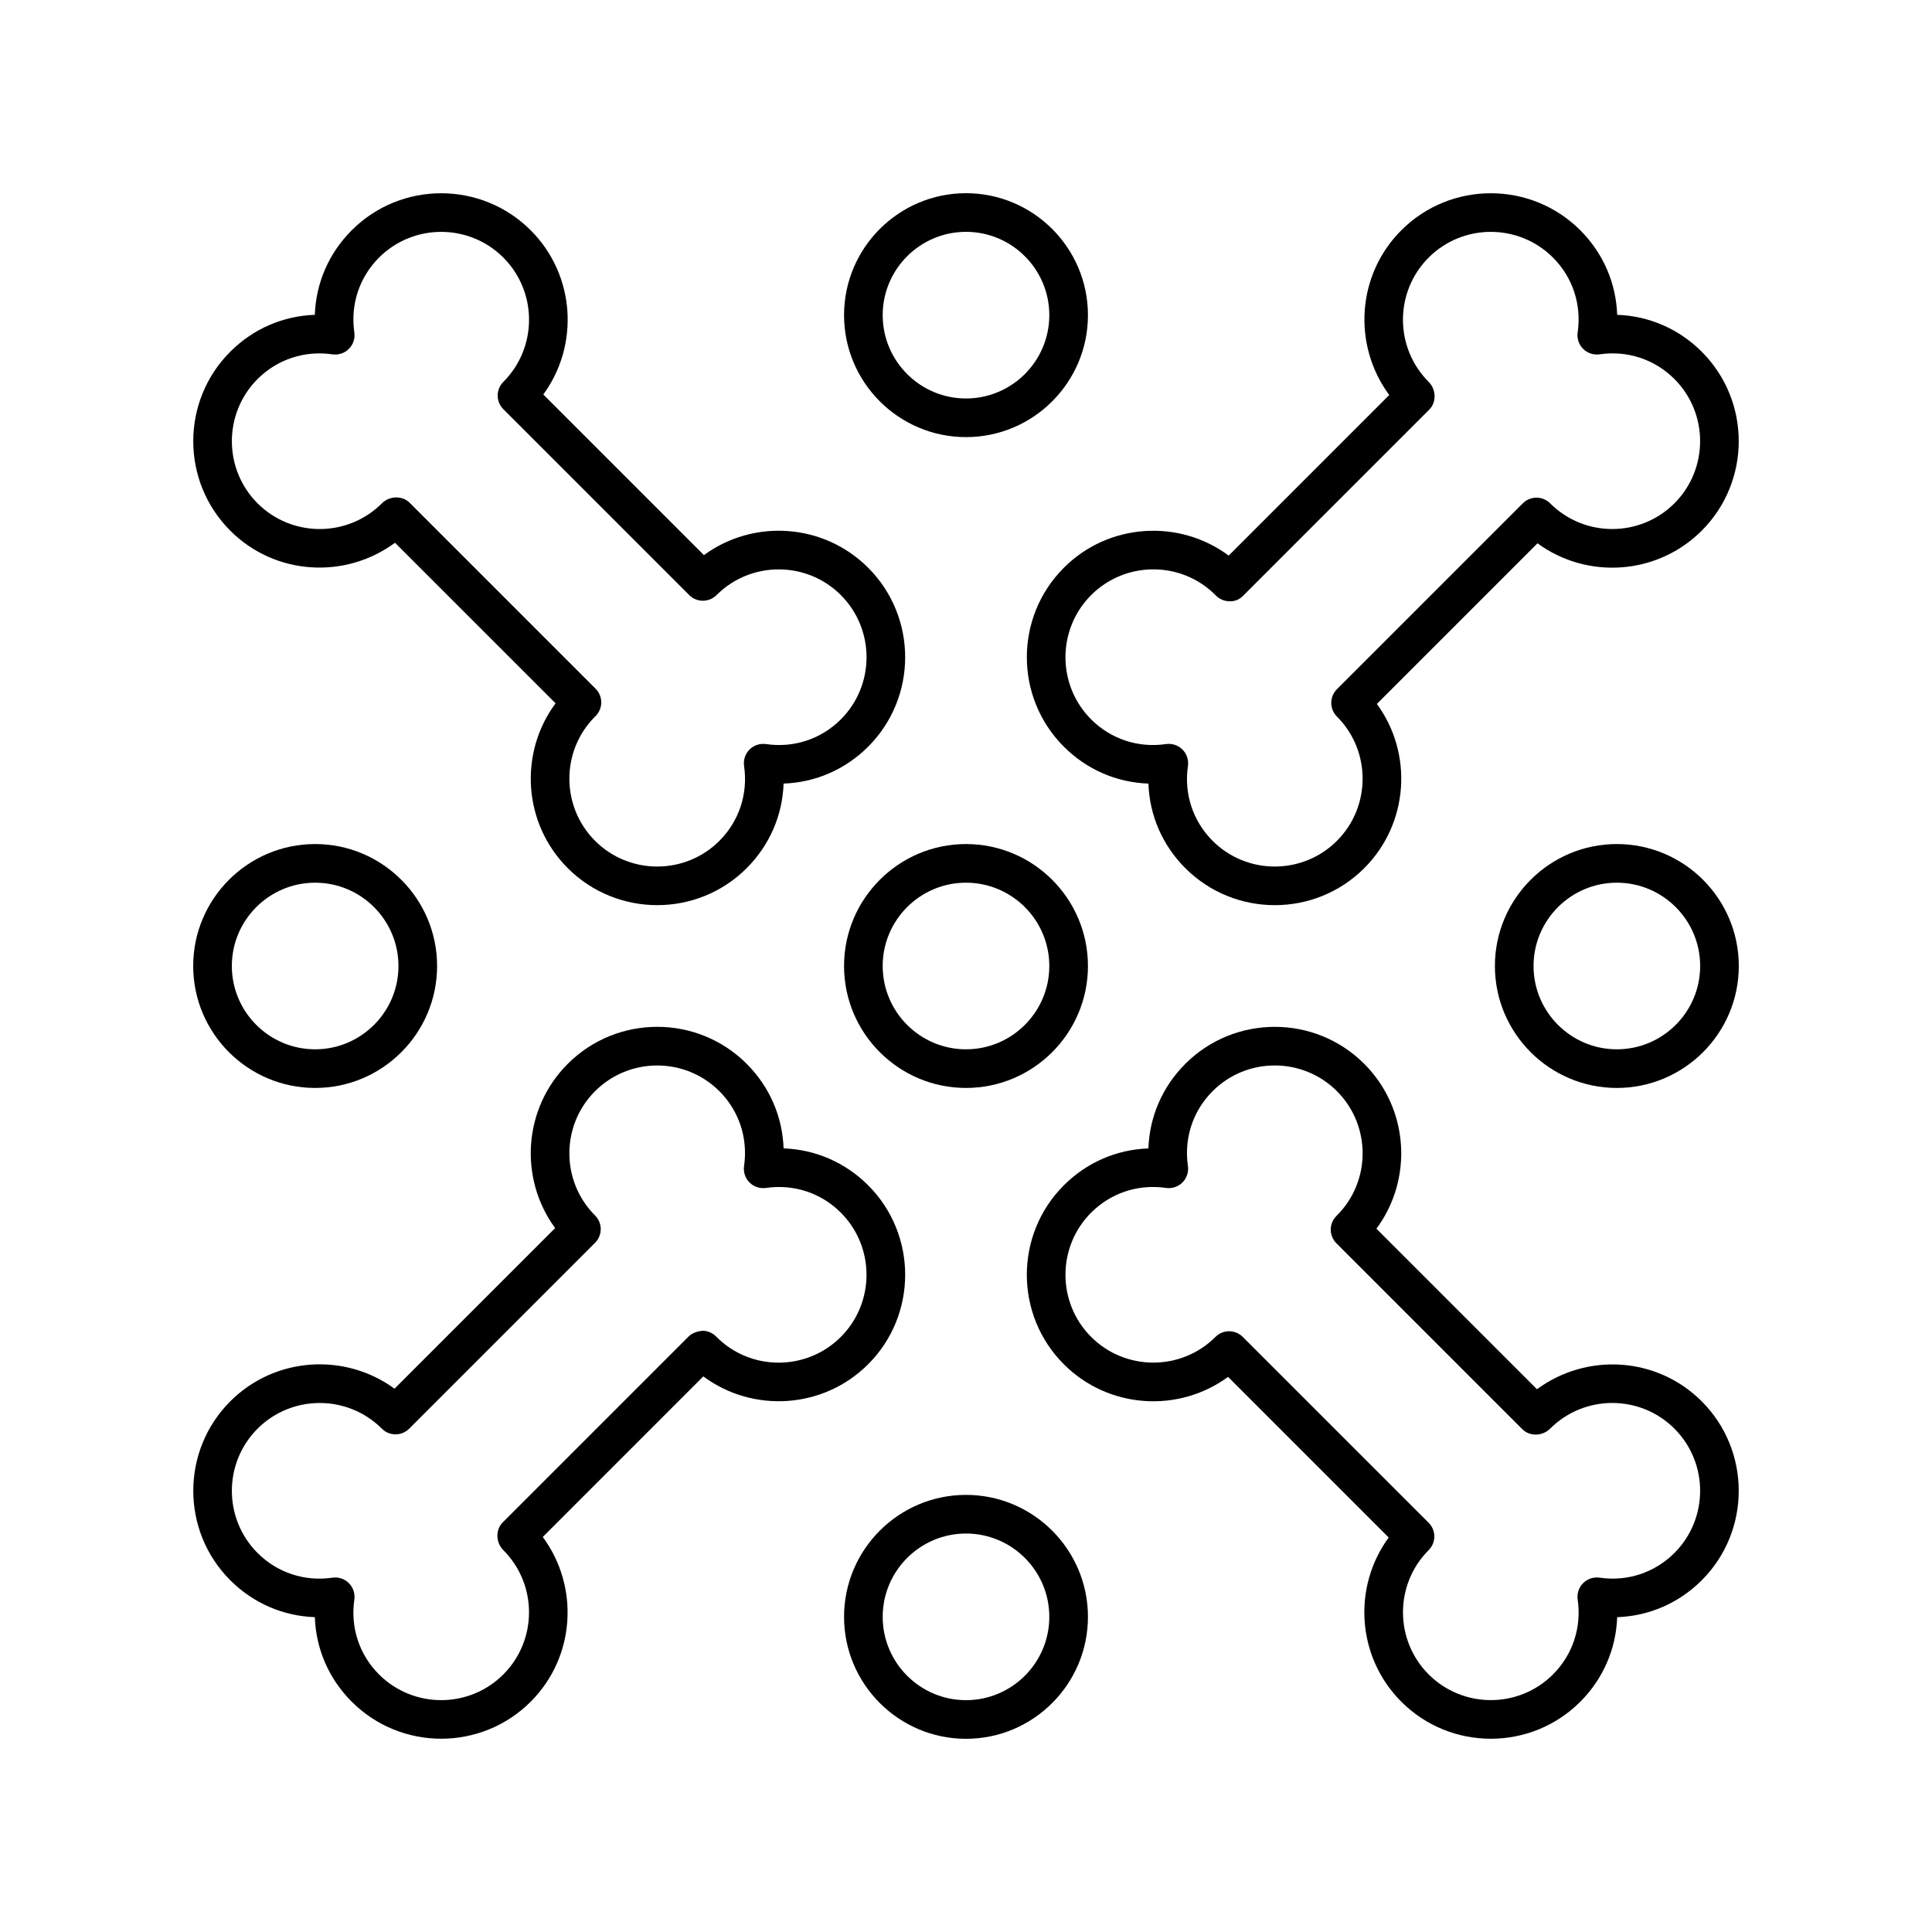
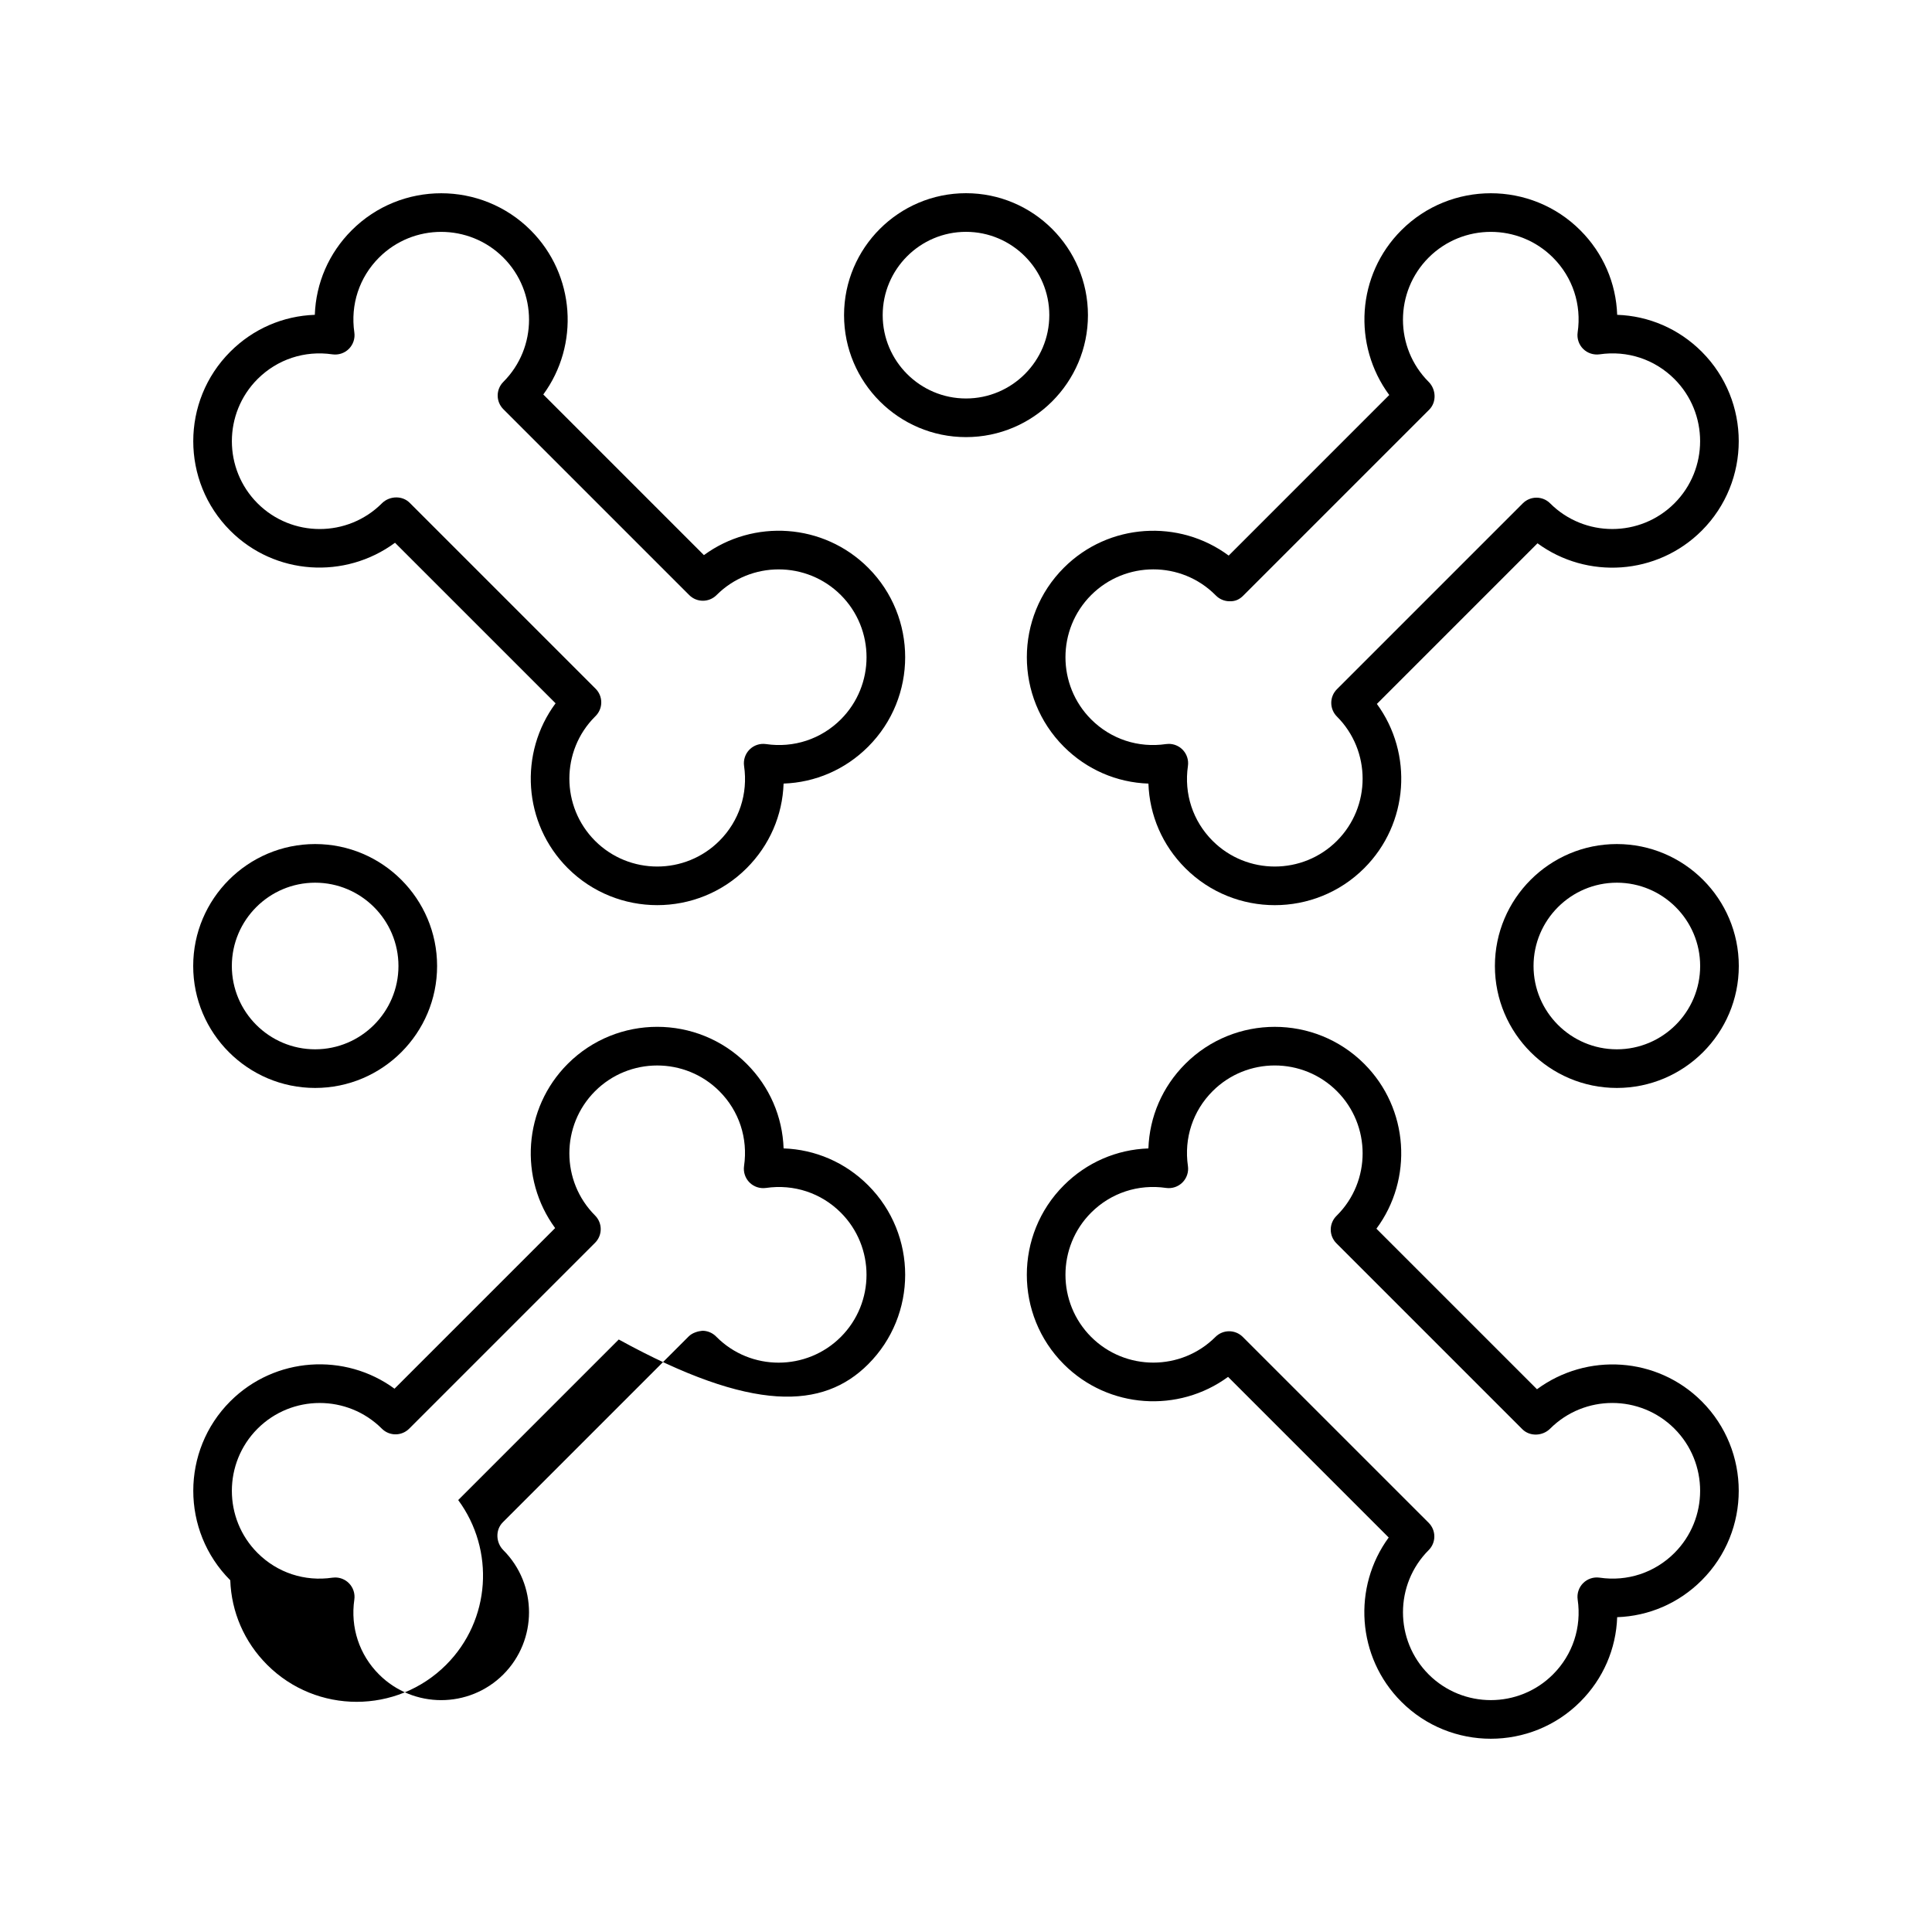
<svg xmlns="http://www.w3.org/2000/svg" height="100px" width="100px" fill="#000000" version="1.1" x="0px" y="0px" viewBox="0 0 100 100" style="enable-background:new 0 0 100 100;" xml:space="preserve">
-   <path d="M43.688,50c0,3.481,2.832,6.312,6.312,6.312S56.312,53.481,56.312,50S53.481,43.688,50,43.688  S43.688,46.519,43.688,50z M50,45.688c2.378,0,4.312,1.935,4.312,4.312S52.378,54.312,50,54.312  S45.688,52.378,45.688,50S47.622,45.688,50,45.688z" />
  <path d="M50,22.625c3.481,0,6.312-2.832,6.312-6.312S53.481,10,50,10s-6.312,2.832-6.312,6.312  S46.519,22.625,50,22.625z M50,12c2.378,0,4.312,1.935,4.312,4.312S52.378,20.625,50,20.625  s-4.312-1.935-4.312-4.312S47.622,12,50,12z" />
  <path d="M16.312,56.312c3.481,0,6.312-2.832,6.312-6.312s-2.832-6.312-6.312-6.312S10,46.519,10,50  S12.832,56.312,16.312,56.312z M16.312,45.688c2.378,0,4.312,1.935,4.312,4.312s-1.935,4.312-4.312,4.312  S12,52.378,12,50S13.935,45.688,16.312,45.688z" />
-   <path d="M50,90c3.481,0,6.312-2.832,6.312-6.312S53.481,77.375,50,77.375s-6.312,2.832-6.312,6.312  S46.519,90,50,90z M50,79.375c2.378,0,4.312,1.935,4.312,4.312S52.378,88,50,88s-4.312-1.935-4.312-4.312  S47.622,79.375,50,79.375z" />
  <path d="M83.688,43.688c-3.481,0-6.312,2.832-6.312,6.312s2.832,6.312,6.312,6.312S90,53.481,90,50  S87.168,43.688,83.688,43.688z M83.688,54.312c-2.378,0-4.312-1.935-4.312-4.312s1.935-4.312,4.312-4.312  S88,47.622,88,50S86.065,54.312,83.688,54.312z" />
  <path d="M16.295,16.295c-1.641,0.057-3.191,0.723-4.377,1.91  c-2.553,2.553-2.553,6.708,0,9.262c2.313,2.315,5.943,2.531,8.528,0.626  l8.311,8.31c-1.902,2.562-1.692,6.21,0.63,8.532  c1.277,1.277,2.954,1.915,4.631,1.915s3.354-0.638,4.631-1.915  c1.187-1.187,1.853-2.737,1.91-4.377c1.641-0.057,3.191-0.723,4.377-1.91  c2.554-2.553,2.554-6.708,0-9.262c-2.313-2.313-5.94-2.531-8.501-0.653  l-8.314-8.314c1.878-2.561,1.66-6.188-0.653-8.501  c-2.554-2.553-6.709-2.553-9.262,0C17.019,13.104,16.352,14.655,16.295,16.295z   M19.619,13.332c1.773-1.773,4.659-1.774,6.434,0c1.773,1.774,1.773,4.66,0,6.434  c-0.391,0.391-0.391,1.023,0,1.414l9.621,9.621c0.391,0.391,1.023,0.391,1.414,0  c1.773-1.773,4.66-1.773,6.434,0c1.773,1.774,1.773,4.66,0,6.434  c-1.022,1.021-2.436,1.489-3.875,1.278c-0.314-0.044-0.628,0.059-0.851,0.283  c-0.223,0.223-0.328,0.539-0.283,0.851c0.21,1.44-0.256,2.853-1.278,3.875  c-1.773,1.773-4.66,1.773-6.434,0c-1.773-1.774-1.773-4.66-0.006-6.427  l0.027-0.027c0.19-0.187,0.298-0.442,0.299-0.709  c0.001-0.267-0.104-0.523-0.293-0.711l-9.622-9.622  c-0.188-0.188-0.439-0.28-0.693-0.28c-0.272,0-0.546,0.105-0.748,0.307  c-1.774,1.773-4.66,1.773-6.434,0c-1.773-1.774-1.773-4.66,0-6.434  c1.022-1.021,2.437-1.488,3.875-1.278c0.313,0.043,0.628-0.059,0.851-0.283  c0.223-0.223,0.328-0.539,0.283-0.851C18.131,15.767,18.597,14.354,19.619,13.332z" />
-   <path d="M44.936,70.613c2.554-2.553,2.554-6.708,0-9.262  c-1.187-1.187-2.737-1.853-4.377-1.91c-0.057-1.641-0.723-3.191-1.91-4.377  c-2.554-2.554-6.708-2.554-9.262,0c-2.313,2.313-2.531,5.94-0.653,8.501  l-8.314,8.314c-2.56-1.877-6.187-1.66-8.501,0.653  c-2.553,2.554-2.553,6.708,0,9.262c1.187,1.187,2.737,1.853,4.377,1.91  c0.057,1.641,0.723,3.191,1.91,4.377c1.277,1.277,2.953,1.915,4.631,1.915  c1.677,0,3.354-0.639,4.631-1.915c2.314-2.314,2.531-5.943,0.626-8.528  l8.31-8.311C38.965,73.145,42.613,72.936,44.936,70.613z M35.647,69.172l-9.622,9.622  c-0.391,0.391-0.363,1.05,0.027,1.441c1.773,1.774,1.773,4.66,0,6.434  c-1.774,1.773-4.66,1.773-6.434,0c-1.022-1.022-1.488-2.435-1.278-3.875  c0.045-0.312-0.06-0.628-0.283-0.851c-0.189-0.189-0.444-0.293-0.707-0.293  c-0.048,0-0.096,0.003-0.144,0.01c-1.438,0.212-2.853-0.256-3.875-1.278  c-1.773-1.773-1.773-4.66,0-6.434c1.773-1.773,4.66-1.773,6.434,0  c0.391,0.391,1.023,0.391,1.414,0l9.621-9.621c0.391-0.391,0.391-1.023,0-1.414  c-1.773-1.774-1.773-4.66,0-6.434c1.774-1.773,4.66-1.773,6.434,0  c1.022,1.022,1.488,2.435,1.278,3.875c-0.045,0.312,0.06,0.628,0.283,0.851  s0.539,0.327,0.851,0.283c1.44-0.209,2.853,0.256,3.875,1.278  c1.773,1.774,1.773,4.66,0,6.434c-1.774,1.773-4.66,1.774-6.427,0.006  l-0.027-0.027c-0.187-0.19-0.442-0.298-0.709-0.299  C36.137,68.899,35.836,68.983,35.647,69.172z" />
+   <path d="M44.936,70.613c2.554-2.553,2.554-6.708,0-9.262  c-1.187-1.187-2.737-1.853-4.377-1.91c-0.057-1.641-0.723-3.191-1.91-4.377  c-2.554-2.554-6.708-2.554-9.262,0c-2.313,2.313-2.531,5.94-0.653,8.501  l-8.314,8.314c-2.56-1.877-6.187-1.66-8.501,0.653  c-2.553,2.554-2.553,6.708,0,9.262c0.057,1.641,0.723,3.191,1.91,4.377c1.277,1.277,2.953,1.915,4.631,1.915  c1.677,0,3.354-0.639,4.631-1.915c2.314-2.314,2.531-5.943,0.626-8.528  l8.31-8.311C38.965,73.145,42.613,72.936,44.936,70.613z M35.647,69.172l-9.622,9.622  c-0.391,0.391-0.363,1.05,0.027,1.441c1.773,1.774,1.773,4.66,0,6.434  c-1.774,1.773-4.66,1.773-6.434,0c-1.022-1.022-1.488-2.435-1.278-3.875  c0.045-0.312-0.06-0.628-0.283-0.851c-0.189-0.189-0.444-0.293-0.707-0.293  c-0.048,0-0.096,0.003-0.144,0.01c-1.438,0.212-2.853-0.256-3.875-1.278  c-1.773-1.773-1.773-4.66,0-6.434c1.773-1.773,4.66-1.773,6.434,0  c0.391,0.391,1.023,0.391,1.414,0l9.621-9.621c0.391-0.391,0.391-1.023,0-1.414  c-1.773-1.774-1.773-4.66,0-6.434c1.774-1.773,4.66-1.773,6.434,0  c1.022,1.022,1.488,2.435,1.278,3.875c-0.045,0.312,0.06,0.628,0.283,0.851  s0.539,0.327,0.851,0.283c1.44-0.209,2.853,0.256,3.875,1.278  c1.773,1.774,1.773,4.66,0,6.434c-1.774,1.773-4.66,1.774-6.427,0.006  l-0.027-0.027c-0.187-0.19-0.442-0.298-0.709-0.299  C36.137,68.899,35.836,68.983,35.647,69.172z" />
  <path d="M72.533,88.082c1.277,1.277,2.954,1.915,4.631,1.915  c1.677,0,3.354-0.638,4.631-1.915c1.187-1.187,1.853-2.737,1.91-4.377  c1.641-0.057,3.191-0.723,4.377-1.91c2.553-2.553,2.553-6.708,0-9.262  c-2.312-2.313-5.942-2.531-8.528-0.626l-8.311-8.31  c1.902-2.562,1.692-6.21-0.63-8.532c-2.554-2.554-6.709-2.554-9.262,0  c-1.187,1.187-1.853,2.737-1.91,4.377c-1.641,0.057-3.191,0.723-4.377,1.91  c-2.554,2.553-2.554,6.708,0,9.262c2.314,2.314,5.94,2.532,8.501,0.653  l8.314,8.314C70.002,82.142,70.22,85.769,72.533,88.082z M64.326,69.199  C64.131,69.004,63.875,68.906,63.619,68.906s-0.512,0.098-0.707,0.293  c-1.773,1.773-4.66,1.773-6.434,0c-1.773-1.774-1.773-4.66,0-6.434  c1.023-1.022,2.438-1.487,3.875-1.278c0.315,0.045,0.627-0.06,0.851-0.283  c0.223-0.223,0.328-0.539,0.283-0.851c-0.21-1.44,0.256-2.853,1.278-3.875  c1.773-1.773,4.66-1.773,6.434,0c1.773,1.774,1.773,4.66,0.006,6.427  l-0.027,0.027c-0.19,0.187-0.298,0.442-0.299,0.709  c-0.001,0.267,0.104,0.523,0.293,0.711l9.622,9.622  c0.391,0.391,1.05,0.363,1.441-0.027c1.774-1.773,4.66-1.773,6.434,0  c1.773,1.774,1.773,4.66,0,6.434c-1.022,1.022-2.438,1.49-3.875,1.278  c-0.313-0.045-0.627,0.06-0.851,0.283c-0.223,0.223-0.328,0.539-0.283,0.851  c0.21,1.44-0.256,2.853-1.278,3.875c-1.773,1.773-4.659,1.773-6.434,0  c-1.773-1.774-1.773-4.66,0-6.434c0.391-0.391,0.391-1.023,0-1.414L64.326,69.199z" />
  <path d="M88.082,27.467c2.553-2.554,2.553-6.708,0-9.262  c-1.187-1.187-2.737-1.853-4.377-1.91c-0.057-1.641-0.723-3.191-1.91-4.377  c-2.553-2.553-6.708-2.554-9.262,0c-2.314,2.314-2.531,5.943-0.626,8.528  l-8.31,8.311c-2.563-1.902-6.211-1.692-8.532,0.63  c-2.554,2.553-2.554,6.708,0,9.262c1.187,1.187,2.737,1.853,4.377,1.91  c0.057,1.641,0.723,3.191,1.91,4.377c1.277,1.277,2.954,1.915,4.631,1.915  s3.354-0.638,4.631-1.915c2.313-2.313,2.531-5.94,0.653-8.501l8.314-8.314  C82.143,29.999,85.769,29.78,88.082,27.467z M78.82,26.053l-9.621,9.621  c-0.391,0.391-0.391,1.023,0,1.414c1.773,1.774,1.773,4.66,0,6.434  c-1.774,1.773-4.66,1.773-6.434,0c-1.022-1.022-1.488-2.435-1.278-3.875  c0.045-0.312-0.06-0.628-0.283-0.851c-0.189-0.189-0.444-0.293-0.707-0.293  c-0.048,0-0.096,0.003-0.144,0.01c-1.438,0.211-2.853-0.256-3.875-1.278  c-1.773-1.774-1.773-4.66,0-6.434c1.773-1.773,4.66-1.774,6.427-0.006  l0.027,0.027c0.187,0.19,0.442,0.298,0.709,0.299  c0.311,0.01,0.523-0.104,0.711-0.293l9.622-9.622  c0.391-0.391,0.363-1.05-0.027-1.441c-1.773-1.774-1.773-4.66,0-6.434  c1.774-1.773,4.66-1.773,6.434,0c1.022,1.022,1.488,2.435,1.278,3.875  c-0.045,0.312,0.06,0.628,0.283,0.851s0.541,0.325,0.851,0.283  c1.438-0.21,2.853,0.256,3.875,1.278c1.773,1.773,1.773,4.66,0,6.434  c-1.773,1.773-4.66,1.773-6.434,0C79.844,25.662,79.211,25.662,78.82,26.053z" />
</svg>